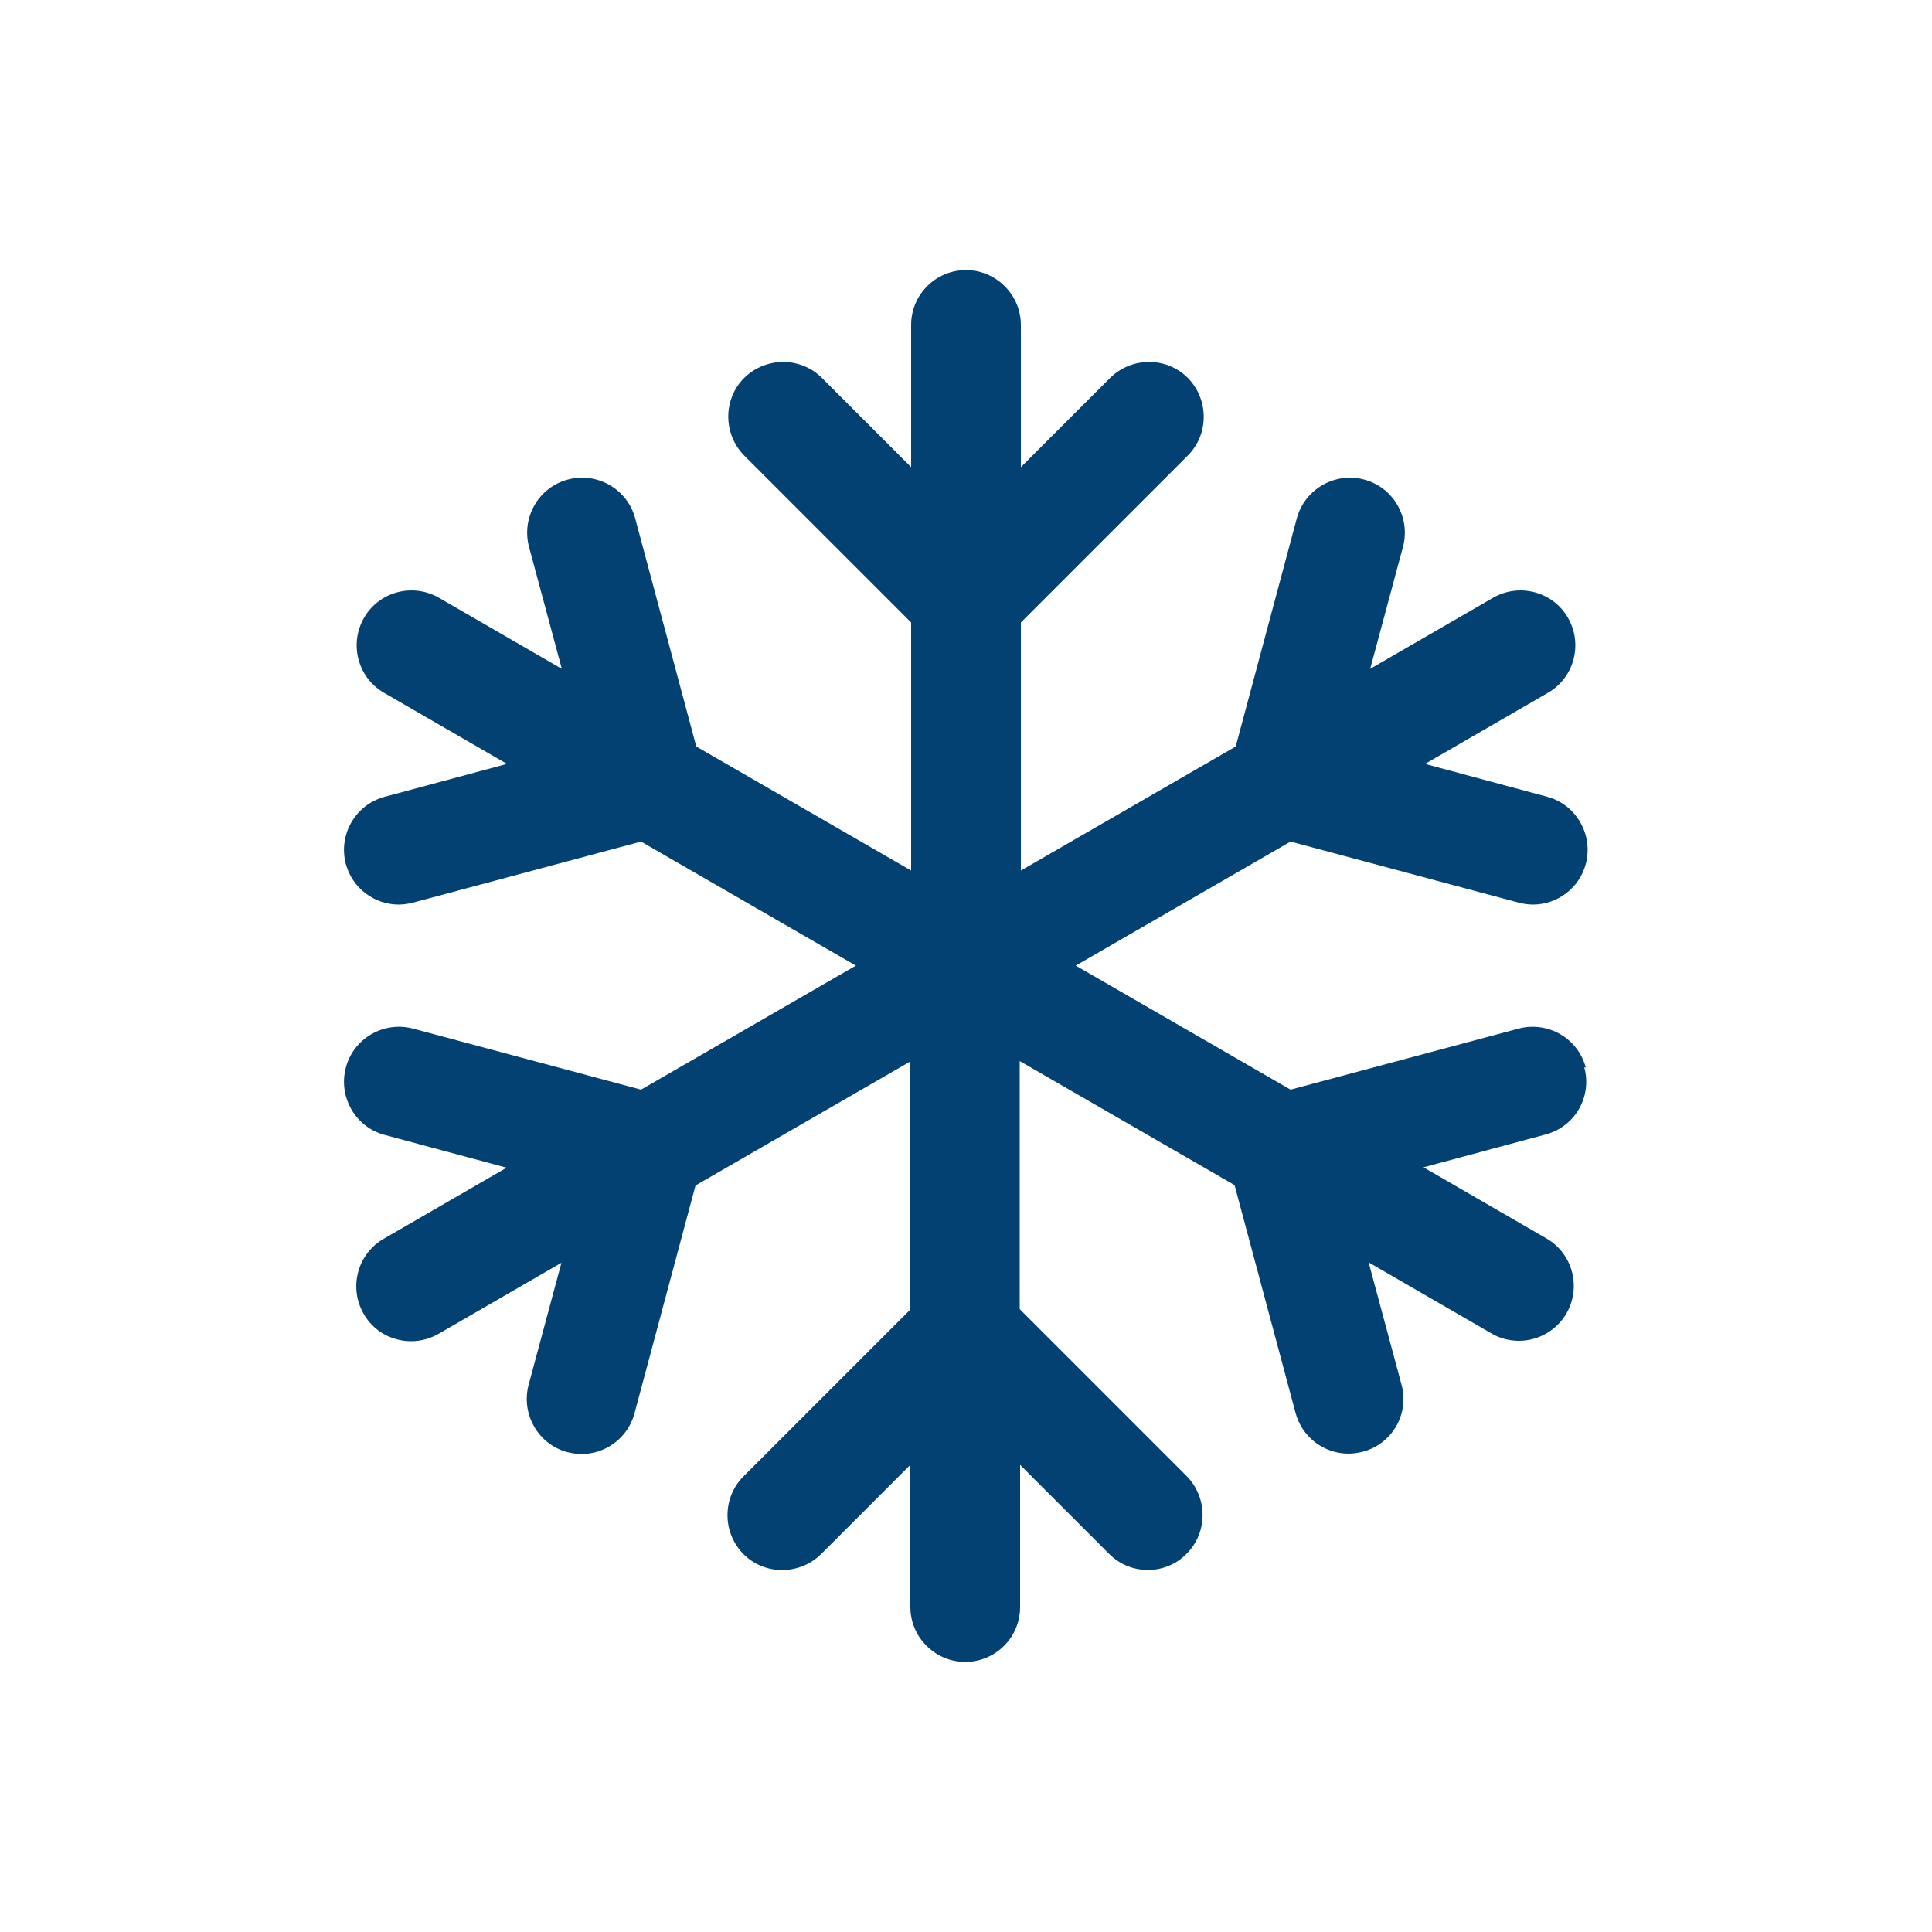
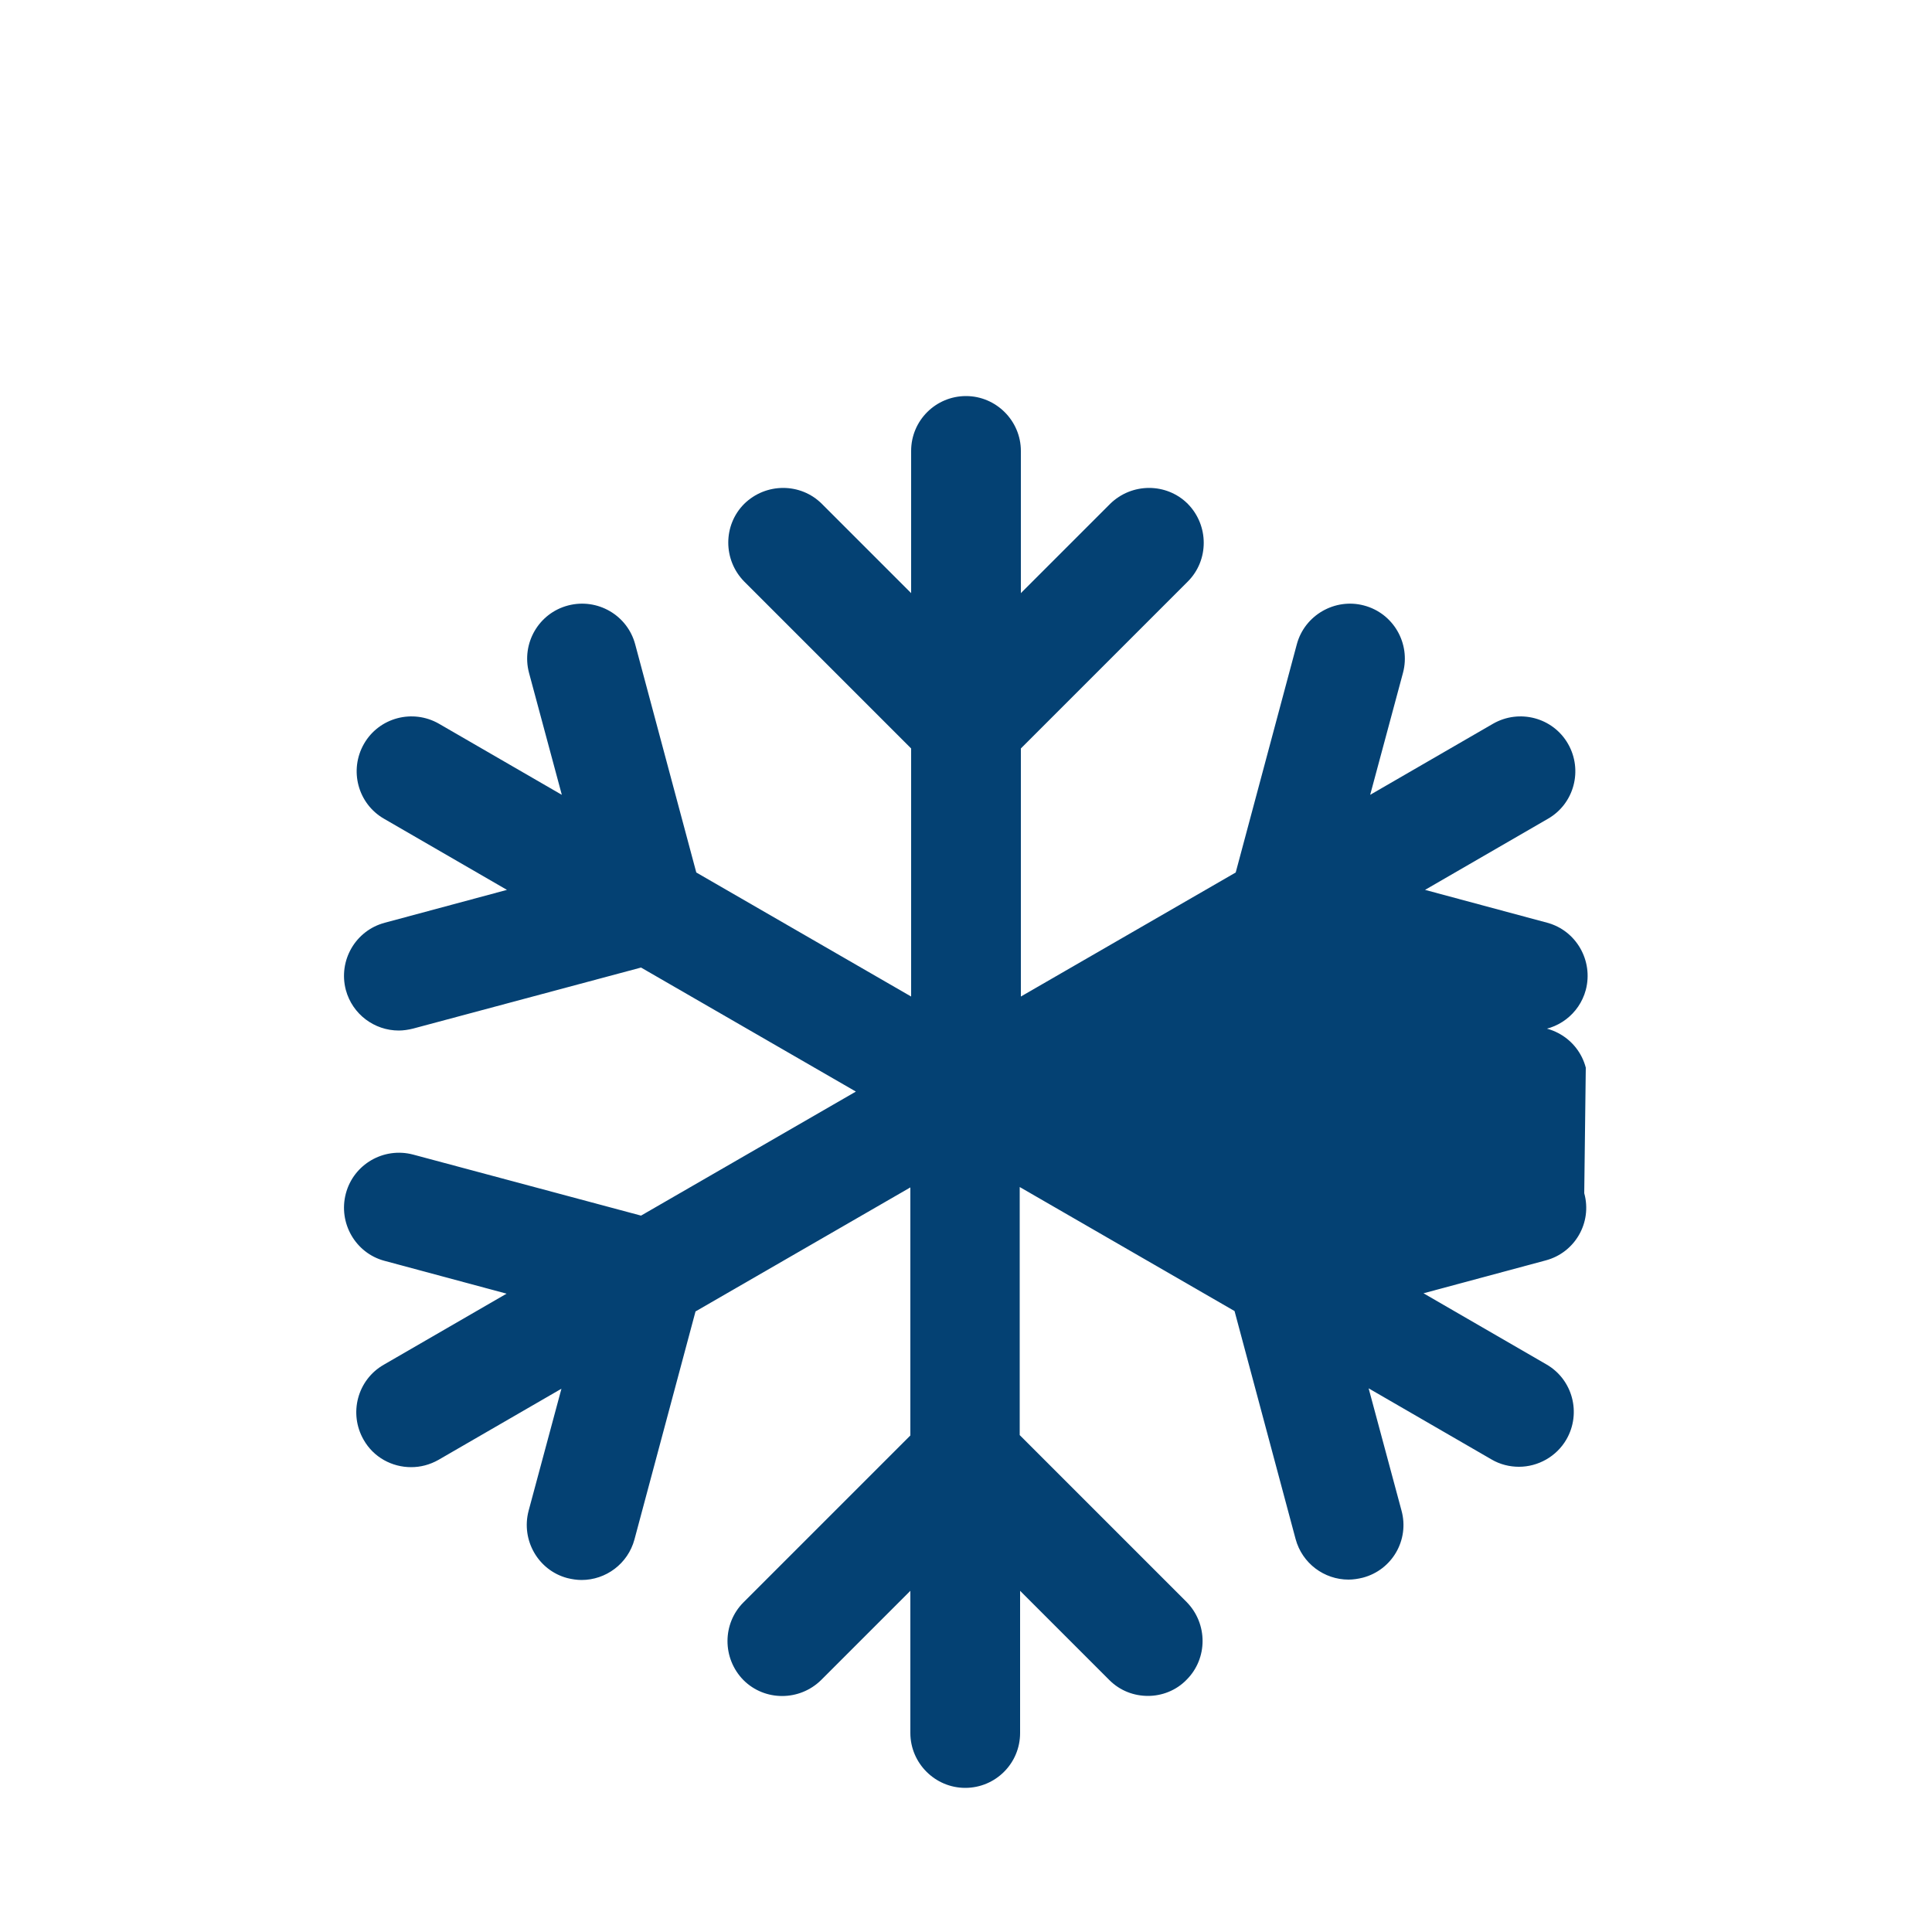
<svg xmlns="http://www.w3.org/2000/svg" id="_圖層_1" data-name="圖層 1" viewBox="0 0 50 50">
  <defs>
    <style>
      .cls-1 {
        fill: #044173;
      }
    </style>
  </defs>
-   <path class="cls-1" d="M41.04,27.63c-.2-.76-.98-1.21-1.74-1.01l-5.9,1.58-5.56-3.21,5.56-3.21,5.9,1.58c.12.03.25.05.37.05.63,0,1.2-.42,1.37-1.05.2-.76-.25-1.54-1-1.74l-3.16-.85,3.18-1.84c.68-.39.91-1.26.52-1.94-.39-.68-1.26-.91-1.94-.52l-3.18,1.84.85-3.16c.2-.76-.25-1.54-1.01-1.74-.75-.2-1.54.25-1.74,1.01l-1.58,5.9-5.56,3.21v-6.42l4.32-4.32c.55-.55.55-1.45,0-2.01-.55-.55-1.45-.55-2.01,0l-2.31,2.31v-3.68c0-.78-.64-1.42-1.42-1.42s-1.42.63-1.42,1.42v3.68l-2.31-2.31c-.55-.55-1.45-.55-2.01,0-.55.55-.55,1.45,0,2.01l4.32,4.32v6.42l-5.56-3.21-1.58-5.9c-.2-.76-.98-1.21-1.74-1.01-.76.2-1.21.98-1.01,1.74l.85,3.16-3.18-1.84c-.68-.39-1.55-.16-1.94.52-.39.68-.16,1.55.52,1.94l3.18,1.84-3.16.85c-.76.2-1.21.98-1.01,1.74.17.63.74,1.05,1.37,1.05.12,0,.25-.02.37-.05l5.9-1.58,5.56,3.21-5.56,3.21-5.9-1.58c-.76-.2-1.54.25-1.74,1.01-.2.76.25,1.54,1,1.74l3.16.85-3.18,1.84c-.68.39-.91,1.26-.52,1.94.26.46.74.71,1.23.71.24,0,.48-.06.71-.19l3.18-1.84-.85,3.16c-.2.76.25,1.54,1,1.74.12.03.25.05.37.05.63,0,1.2-.42,1.37-1.05l1.58-5.9,5.56-3.21v6.42l-4.32,4.32c-.55.55-.55,1.45,0,2.01.55.55,1.45.55,2.01,0l2.31-2.31v3.68c0,.78.64,1.42,1.42,1.42s1.42-.63,1.42-1.42v-3.68l2.31,2.31c.28.28.64.41,1,.41s.73-.14,1-.42c.55-.55.55-1.45,0-2.01l-4.32-4.32v-6.42l5.56,3.21,1.58,5.9c.17.63.74,1.05,1.37,1.05.12,0,.25-.02.37-.05.76-.2,1.21-.98,1-1.74l-.85-3.16,3.18,1.84c.22.13.47.19.71.19.49,0,.97-.26,1.23-.71.39-.68.16-1.55-.52-1.94l-3.18-1.84,3.16-.85c.76-.2,1.21-.98,1-1.74Z" />
+   <path class="cls-1" d="M41.04,27.63c-.2-.76-.98-1.21-1.74-1.01c.12.03.25.05.37.05.63,0,1.2-.42,1.37-1.05.2-.76-.25-1.54-1-1.74l-3.16-.85,3.18-1.84c.68-.39.91-1.26.52-1.94-.39-.68-1.26-.91-1.94-.52l-3.18,1.84.85-3.16c.2-.76-.25-1.54-1.01-1.74-.75-.2-1.54.25-1.74,1.01l-1.58,5.9-5.56,3.21v-6.42l4.32-4.32c.55-.55.55-1.45,0-2.01-.55-.55-1.45-.55-2.01,0l-2.31,2.31v-3.68c0-.78-.64-1.42-1.42-1.42s-1.42.63-1.42,1.42v3.68l-2.31-2.31c-.55-.55-1.45-.55-2.01,0-.55.55-.55,1.45,0,2.01l4.32,4.32v6.42l-5.56-3.21-1.58-5.9c-.2-.76-.98-1.21-1.74-1.01-.76.2-1.21.98-1.01,1.74l.85,3.16-3.18-1.84c-.68-.39-1.55-.16-1.94.52-.39.68-.16,1.55.52,1.94l3.18,1.84-3.16.85c-.76.2-1.21.98-1.01,1.74.17.63.74,1.05,1.37,1.05.12,0,.25-.02.37-.05l5.9-1.58,5.56,3.21-5.56,3.21-5.9-1.58c-.76-.2-1.54.25-1.74,1.01-.2.76.25,1.54,1,1.74l3.16.85-3.18,1.84c-.68.39-.91,1.26-.52,1.94.26.46.74.71,1.23.71.24,0,.48-.06.71-.19l3.18-1.84-.85,3.16c-.2.76.25,1.54,1,1.74.12.03.25.05.37.05.63,0,1.2-.42,1.37-1.05l1.58-5.9,5.56-3.21v6.42l-4.32,4.32c-.55.55-.55,1.45,0,2.01.55.55,1.45.55,2.01,0l2.31-2.31v3.68c0,.78.64,1.42,1.42,1.42s1.42-.63,1.42-1.42v-3.68l2.31,2.31c.28.28.64.41,1,.41s.73-.14,1-.42c.55-.55.55-1.45,0-2.01l-4.32-4.32v-6.42l5.56,3.21,1.58,5.9c.17.63.74,1.05,1.37,1.05.12,0,.25-.02.37-.05.76-.2,1.21-.98,1-1.74l-.85-3.16,3.18,1.84c.22.13.47.19.71.19.49,0,.97-.26,1.23-.71.39-.68.16-1.55-.52-1.94l-3.18-1.84,3.16-.85c.76-.2,1.21-.98,1-1.74Z" />
</svg>